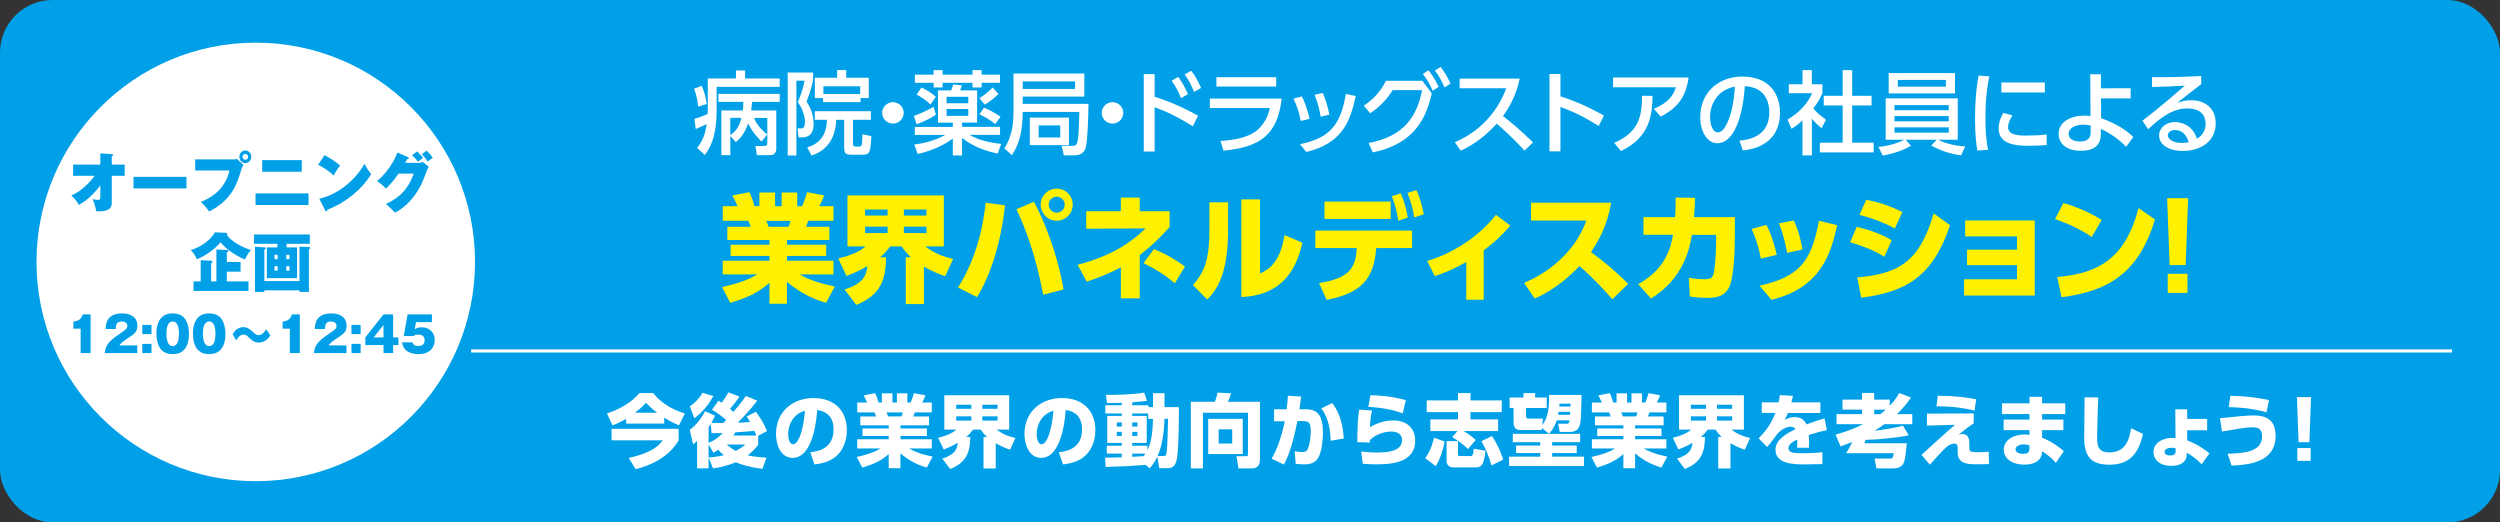
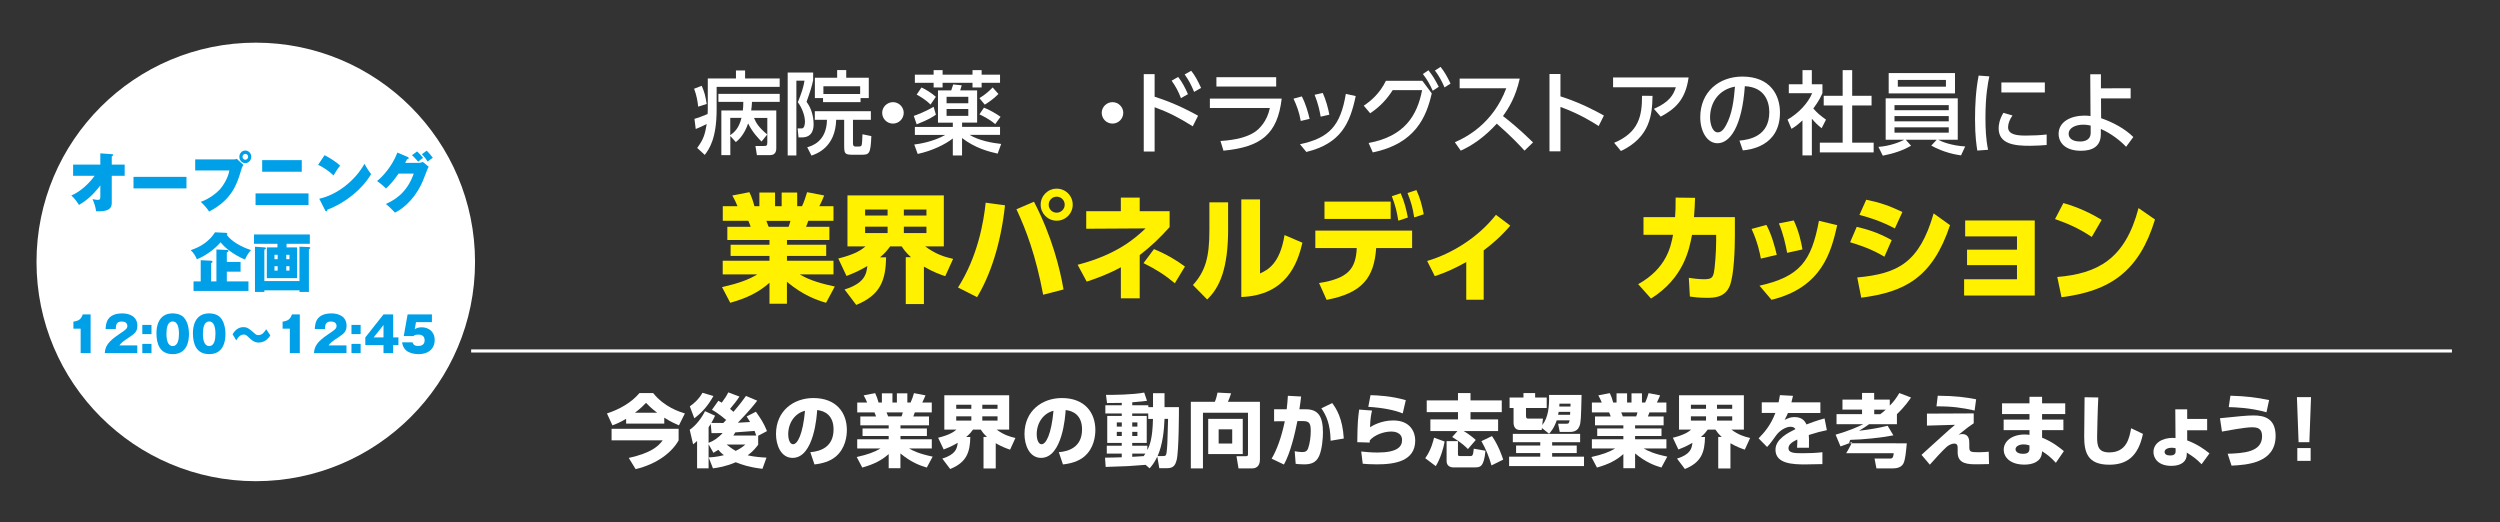
<svg xmlns="http://www.w3.org/2000/svg" id="_レイヤー_2" data-name="レイヤー 2" viewBox="0 0 780 163">
  <rect x="0" y="0" width="780" height="163" fill="#333333" stroke="none" />
  <defs>
    <style>
      .cls-1 {
        fill: #fff;
      }

      .cls-2 {
        fill: none;
        stroke: #fff;
        stroke-miterlimit: 10;
        stroke-width: .97px;
      }

      .cls-3 {
        fill: #00a0e9;
      }

      .cls-4 {
        fill: #fff100;
      }
    </style>
  </defs>
  <g id="_文字" data-name="文字">
-     <rect class="cls-3" width="780" height="163" rx="16.42" ry="16.42" />
    <line class="cls-2" x1="147" y1="109.5" x2="765" y2="109.5" />
    <g>
      <path class="cls-1" d="M148.21,81.72c0,37.78-30.63,68.41-68.41,68.41S11.39,119.5,11.39,81.72,42.02,13.31,79.8,13.31s68.41,30.63,68.41,68.41Z" />
      <g>
        <path class="cls-3" d="M22.81,54.86v-3.5h8.49v-3.52l3.57.26c.25.02.42.02.42.24,0,.2-.19.34-.42.48v2.54h4.03v3.5h-4.03v8.28c0,1.22-.1,3-4.88,2.78-.15-1.24-.61-2.66-1.12-3.8.89.22,1.56.24,1.61.24.82,0,.82-.34.82-1.18v-3.32c-2.56,3.4-4.92,5.06-6.65,6.08-.13-.22-1.23-1.96-2.39-2.96,2.83-1.14,5.66-3.88,7.26-6.12h-6.71Z" />
        <path class="cls-3" d="M58.18,55.18v3.6h-16.53v-3.6h16.53Z" />
        <path class="cls-3" d="M72.93,49.74c.51,0,.72-.08.95-.18l2.07,1.9c-.4.58-.55,1.1-.8,1.9-1.23,4.12-2.83,8.98-9.9,12.64-.65-1-1.56-2.04-2.6-3.02,2.81-.98,5.19-3.02,6.02-3.96.93-1.04,2.53-3.54,2.89-5.84h-10.66v-3.44h12.03ZM76.54,50.9c-1.03,0-1.86-.88-1.86-1.98s.84-1.96,1.86-1.96,1.86.88,1.86,1.96-.84,1.98-1.86,1.98ZM76.54,48.02c-.48,0-.87.4-.87.9s.4.92.87.92.87-.4.87-.92-.38-.9-.87-.9Z" />
        <path class="cls-3" d="M96.26,60.34v3.62h-16.53v-3.62h16.53ZM94.15,49.96v3.62h-12.35v-3.62h12.35Z" />
        <path class="cls-3" d="M101.28,48.42c1.71.9,3.69,2.14,4.84,3.26-.87,1.04-1.69,2.4-2.05,3.06-1.39-1.34-3.12-2.5-4.81-3.32l2.01-3ZM99.6,62c5.62-1.2,11.32-5.78,14.1-10.88.99,1.72,1.44,2.4,2.09,3.2-2.74,4.62-7.83,8.9-13.66,11.1-.02.22-.06.52-.34.52-.19,0-.27-.16-.34-.32l-1.84-3.62Z" />
        <path class="cls-3" d="M130.67,50.82c.09,0,.53,0,1.27-.3l1.82,1.52c-.29.44-.36.6-1.67,4-1.92,4.94-5.64,8.78-8.85,10.3-.51-.6-2.36-2.36-2.85-2.7,2.22-1.04,6.46-3.06,8.7-9.48h-4.73c-1.6,2.32-2.7,3.5-3.93,4.66-.66-.7-1.92-1.76-2.79-2.34,1.42-1.08,4.67-4.42,6.35-8.88l3.19,1.36c.27.12.34.22.34.38,0,.28-.34.34-.53.36-.3.58-.42.8-.59,1.12h4.27ZM130.14,47.24c.49.46,1.41,1.4,1.86,2.02-.38.26-1.18.84-1.54,1.2-.21-.24-.93-1.16-1.92-2.04l1.6-1.18ZM133.14,47c.7.7,1.42,1.56,1.9,2.24-.46.28-1.16.82-1.63,1.16-.15-.24-.85-1.4-1.79-2.28l1.52-1.12Z" />
        <path class="cls-3" d="M70.46,72.64c.4.02.47.22.47.32,0,.16-.04.22-.17.34,1.41,1.88,4.12,3.6,7.54,4.72-1.1,1.22-1.67,2.52-1.86,2.94-1.96-.72-3.99-2.12-4.29-2.34-1.63-1.12-2.41-1.96-3.34-3.02-1.63,1.96-4.5,4.14-7.39,5.3-.34-.92-1.01-2.04-1.92-2.84,1.29-.48,2.83-1.04,4.45-2.24,1.29-.98,2.34-2.04,3.13-3.34l3.38.16ZM77.52,87.8v2.98h-17.14v-2.98h2.24v-6.62l3.25.16c.19,0,.42.08.42.32,0,.3-.28.38-.42.42v5.72h1.65v-9.96l3.42.16c.21,0,.36.16.36.28,0,.24-.25.36-.53.46v2.98h4.29v3.04h-4.29v3.04h6.74Z" />
        <path class="cls-3" d="M89.4,77.18h3.27v9.6h-9.42v-9.6h3.31v-1.12h-7.31v-2.9h17.42v2.9h-7.26v1.12ZM93.43,87.7v-10.74l2.91.12c.32.02.46.08.46.26,0,.2-.19.32-.42.46v13.28h-2.94v-.5h-10.96v.5h-2.93v-14.1l2.93.2c.25.02.48.04.48.3,0,.16-.08.22-.48.42v9.8h10.96ZM86.63,80.86v-1.36h-.99v1.36h.99ZM85.64,83.06v1.36h.99v-1.36h-.99ZM90.31,80.86v-1.36h-.99v1.36h.99ZM89.32,83.06v1.36h.99v-1.36h-.99Z" />
        <path class="cls-3" d="M25.16,110.16v-7.62h-2.26v-2.19c1.69-.25,2.4-.75,2.91-2.25h2.46v12.06h-3.1Z" />
        <path class="cls-3" d="M42.83,110.16h-10.14c.15-2.1.98-3.54,4.37-5.82,2.16-1.46,2.67-1.8,2.67-2.64,0-1.15-1.06-1.39-1.76-1.39-1.72,0-1.8,1.16-1.86,2.33h-3.16c.07-1.7.36-4.86,5.23-4.86,2.22,0,4.68.95,4.68,3.87,0,1.79-.9,2.5-2.43,3.5-2.28,1.48-2.64,1.9-3.19,2.62h5.59v2.4Z" />
        <path class="cls-3" d="M47.26,101.37v2.87h-2.86v-2.87h2.86ZM47.26,107.29v2.87h-2.86v-2.87h2.86Z" />
        <path class="cls-3" d="M57.34,99.03c1.58,1.67,1.62,4.56,1.62,5.22,0,2.21-.6,6.24-5.07,6.24-3.97,0-5.08-3.09-5.08-6.55,0-1.95.53-6.17,5.08-6.17.58,0,2.34.09,3.45,1.26ZM53.89,100.3c-1.62,0-1.96,2.04-1.96,3.83s.35,3.84,1.96,3.84,1.95-2.08,1.95-3.84-.36-3.83-1.95-3.83Z" />
        <path class="cls-3" d="M68.72,99.03c1.58,1.67,1.62,4.56,1.62,5.22,0,2.21-.6,6.24-5.07,6.24-3.97,0-5.08-3.09-5.08-6.55,0-1.95.53-6.17,5.08-6.17.58,0,2.34.09,3.45,1.26ZM65.27,100.3c-1.62,0-1.96,2.04-1.96,3.83s.35,3.84,1.96,3.84,1.95-2.08,1.95-3.84-.36-3.83-1.95-3.83Z" />
        <path class="cls-3" d="M84.35,104.64c-.29.43-.54.81-1.04,1.25-.73.64-1.65.99-2.62.99-.4,0-1.44,0-2.85-1.39-.9-.87-1.14-1.11-1.84-1.11-1.22,0-1.98,1.28-2.29,1.82l-1.14-1.92c.42-.67,1.38-2.22,3.4-2.22,1.02,0,1.69.38,3.07,1.63.68.61.95.87,1.56.87,1.31,0,2.02-1.16,2.44-1.85l1.31,1.94Z" />
        <path class="cls-3" d="M90.43,110.16v-7.62h-2.26v-2.19c1.69-.25,2.4-.75,2.91-2.25h2.46v12.06h-3.1Z" />
        <path class="cls-3" d="M108.1,110.16h-10.14c.15-2.1.98-3.54,4.37-5.82,2.16-1.46,2.67-1.8,2.67-2.64,0-1.15-1.06-1.39-1.76-1.39-1.72,0-1.8,1.16-1.86,2.33h-3.16c.07-1.7.36-4.86,5.23-4.86,2.22,0,4.68.95,4.68,3.87,0,1.79-.9,2.5-2.43,3.5-2.28,1.48-2.64,1.9-3.19,2.62h5.59v2.4Z" />
        <path class="cls-3" d="M112.52,101.37v2.87h-2.86v-2.87h2.86ZM112.52,107.29v2.87h-2.86v-2.87h2.86Z" />
        <path class="cls-3" d="M119.65,98.1h3.01v7.17h1.65v2.4h-1.65v2.49h-3.01v-2.49h-5.67v-2.4l5.67-7.17ZM119.65,105.27v-3.87l-3.07,3.87h3.07Z" />
        <path class="cls-3" d="M134.75,100.5h-4.96l-.39,2.25c.26-.19.84-.64,2.15-.64,2.1,0,4.08,1.28,4.08,4,0,2.25-1.47,4.38-5.13,4.38-1.36,0-2.82-.38-3.66-1.07-1.14-.93-1.31-2.1-1.38-2.62h3.25c.29,1.05,1.1,1.14,1.77,1.14s2.01-.18,2.01-1.77c0-1.77-1.59-1.77-1.95-1.77-1.02,0-1.25.2-1.53.45h-3.04l1.2-6.75h7.59v2.4Z" />
      </g>
    </g>
    <g>
      <path class="cls-1" d="M218.94,26.78c.82,1.87,1.16,3.17,1.55,5.65l-2.66.85c-.14-1.5-.48-3.53-1.27-5.6l2.37-.9ZM217.52,46.16c2.03-2.77,2.43-4.24,2.97-7.46-1.41.68-2.18,1.07-3.42,1.55l-.4-3.17c.93-.25,1.75-.51,4.1-1.5.03-.34.06-.88.06-1.38v-9.72h8.79v-2.49h2.85v2.49h10.79v2.63h-19.67v7.01c0,9.16-2.32,12.35-3.7,14.21l-2.37-2.18ZM231.77,34.46c.11-.93.14-1.58.14-2.68h-7.77v-2.49h19.13v2.49h-8.65c-.06.9-.08,1.72-.25,2.68h7.83v11.76c0,.48,0,2.18-1.92,2.18h-4.13l-.45-2.85h2.4c1.05,0,1.3-.06,1.3-1.07v-7.69h-4.15c.59,1.41,1.27,2.8,4.13,5.17l-1.78,2.2c-.82-.82-2.83-2.83-4.18-5.65-1.3,3.76-3.14,5.26-3.84,5.82l-1.72-1.89v5.96h-2.8v-13.93h6.73ZM227.84,36.78v5.4c1.19-.88,2.68-2.01,3.5-5.4h-3.5Z" />
      <path class="cls-1" d="M245.76,22.62h7.94v2.4c-.4,1.87-.82,3.31-2.06,6.75,1.47,1.95,2.2,4.49,2.2,6.95,0,.9,0,4.15-3.65,4.15h-1.05l-.28-2.8h1.3c.82,0,.99-1.41.99-2.12,0-1.89-.99-4.46-2.23-6.05,1.13-2.8,1.75-4.58,2.09-6.73h-2.54v23.34h-2.71v-25.91ZM271.73,37.37h-5.6v7.38c0,.37.06.96.73.96h1.24c.54,0,.71-.28.76-.54.11-.37.2-2.29.23-3.28l2.77.57c-.25,5.62-.62,5.82-3.17,5.82h-2.57c-2.66,0-2.74-.37-2.74-3.19v-7.71h-2.49c-.25,8.59-6.08,10.6-7.71,11.16l-1.33-2.6c1.21-.34,6.08-1.64,6.16-8.56h-3.79v-2.68h17.49v2.68ZM256.78,30.59h-2.54v-6.33h6.95v-2.4h2.83v2.4h7.04v6.33h-2.57v1.27h-11.7v-1.27ZM268.37,29.32v-2.4h-11.47v2.4h11.47Z" />
      <path class="cls-1" d="M281.96,35.2c0,1.81-1.47,3.36-3.36,3.36s-3.36-1.53-3.36-3.36,1.55-3.33,3.36-3.33,3.36,1.5,3.36,3.33Z" />
      <path class="cls-1" d="M291.99,35.79c-.76.54-2.2,1.53-5.99,3l-.9-2.63c.73-.25,3.5-1.24,6.19-2.85l.71,2.49ZM297.28,43.2c-2.4,1.87-6.39,3.84-10.96,4.83l-1.07-2.94c1.36-.17,5.79-.79,9.69-3h-9.5v-2.49h11.84v-1.33h-4.63v-10.06h4.13c.08-.28.54-1.58.62-1.87l2.66.28c-.14.56-.2.71-.48,1.58h5.28v10.06h-4.69v1.33h11.84v2.49h-9.5c2.94,1.78,6.98,2.52,9.86,2.83l-1.1,3.02c-2.68-.59-7.06-1.72-11.11-4.86v5.43h-2.88v-5.31ZM291.29,21.89h2.8v1.41h9.33v-1.41h2.85v1.41h5.74v2.54h-5.74v1.44h-2.85v-1.44h-9.33v1.44h-2.8v-1.44h-5.85v-2.54h5.85v-1.41ZM287.5,27.29c1.38.62,3.17,1.75,4.49,2.91l-1.67,2.43c-1.41-1.5-3.7-2.8-4.32-3.11l1.5-2.23ZM295.33,30.2v2.01h6.78v-2.01h-6.78ZM295.33,34.01v2.15h6.78v-2.15h-6.78ZM311.52,29.32c-1.44,1.5-3.42,2.83-4.27,3.33l-1.67-2.03c1.78-1.05,3.22-2.37,4.13-3.33l1.81,2.04ZM307,33.59c1.64.62,3.9,1.92,5.17,2.85l-1.67,2.29c-1.86-1.64-4.15-2.68-4.92-3.05l1.41-2.09Z" />
-       <path class="cls-1" d="M319.1,34.92c-.11,5.29-.68,9.38-3.39,13.51l-2.35-2.12c2.74-4.38,2.85-8.42,2.85-12.12v-11.25h22.1v7.21h-19.22v2.26h20.52c-.06,4.21-.28,11.53-.85,13.54-.17.65-.71,2.51-3.5,2.51h-3.36l-.65-2.94h3.28c.68,0,1.47,0,1.72-1.72.31-2.15.34-2.83.51-8.87h-17.66ZM319.1,25.39v2.35h16.31v-2.35h-16.31ZM333.51,36.7v8.59h-12.21v-8.59h12.21ZM324.07,39.13v3.76h6.73v-3.76h-6.73Z" />
      <path class="cls-1" d="M350.46,35.2c0,1.81-1.47,3.36-3.36,3.36s-3.36-1.53-3.36-3.36,1.55-3.33,3.36-3.33,3.36,1.5,3.36,3.33Z" />
      <path class="cls-1" d="M372.14,39.41c-4.58-2.85-7.46-4.32-11.9-5.96v13.82h-3.39v-24.13h3.39v7.04c6.61,2.09,11.7,4.89,13.56,5.93l-1.67,3.31ZM367.59,24.01c1.3,1.67,2.15,3.33,3.05,5.37l-2.18,1.24c-.85-2.2-1.58-3.53-2.91-5.45l2.03-1.16ZM371.66,22.09c1.19,1.5,1.98,2.97,3.08,5.34l-2.18,1.24c-.99-2.37-1.53-3.39-2.94-5.45l2.03-1.13Z" />
      <path class="cls-1" d="M399.89,30.76c-1.3,11.11-6.44,15.12-18.17,16.25l-.93-3.02c4.92-.31,8.28-1.27,10.48-2.66,1.55-.96,4.07-3.42,4.92-7.63h-18.71v-2.94h22.41ZM398.17,24.09v2.91h-18.65v-2.91h18.65Z" />
      <path class="cls-1" d="M405.83,37.74c-.45-2.71-1.3-4.92-2.26-6.95l2.6-.71c1.27,2.46,1.98,5.12,2.43,7.01l-2.77.65ZM405.6,45c9.16-1.95,12.63-5.76,14.3-15.71l3.08.68c-1.78,8.53-4.63,14.81-15.4,17.44l-1.98-2.4ZM412.05,36.41c-.25-1.5-.73-3.98-1.89-6.84l2.54-.57c.96,2.09,1.72,4.89,2.06,6.78l-2.71.62Z" />
      <path class="cls-1" d="M427.02,44.61c11.16-2.06,15.15-8.53,16.67-16.48h-9.18c-1.75,2.74-3.84,5.09-7.01,7.21l-2.01-2.37c2.06-1.36,4.95-3.7,6.92-7.77h11.36l2.94,3.93c-1.67,7.35-5.14,15.71-18.4,18.42l-1.3-2.94ZM445.67,21.94c1.38,1.7,2.06,2.88,3.22,5.14l-1.87,1.24c-.99-2.2-1.72-3.42-3.08-5.23l1.72-1.16ZM449.46,20.87c1.36,1.75,1.98,2.91,3.11,5.2l-1.87,1.21c-.99-2.2-1.55-3.31-3-5.28l1.75-1.13Z" />
      <path class="cls-1" d="M474.16,24.54c-1.3,5.77-3.39,9.1-5.23,11.67,1.58,1.21,5.17,4.07,9.38,8.22l-2.66,2.57c-1.33-1.44-3.76-4.13-8.65-8.42-3.87,4.24-7.8,6.9-11.25,8.42l-1.84-2.63c3.36-1.44,11.87-5.68,16.05-16.84h-14.55v-3h18.74Z" />
      <path class="cls-1" d="M498.78,39.32c-1.86-1.19-5.88-3.76-11.92-5.96v13.85h-3.42v-24.13h3.42v6.98c6.3,2.01,11.13,4.63,13.56,5.99l-1.64,3.28Z" />
      <path class="cls-1" d="M526.84,24.18c-.96,7.04-4.3,9.86-8.7,12.21l-2.12-2.43c4.89-2.12,6.13-4.46,6.84-6.73h-19.58v-3.05h23.57ZM503.61,44.55c7.74-3.22,8.73-8.48,8.7-14.67l3.28.03c-.11,5.65-.62,12.83-9.86,17.21l-2.12-2.57Z" />
      <path class="cls-1" d="M542.72,43.87c3-.28,9.3-1.3,9.3-8.87,0-3.14-1.3-7.8-7.63-8.11-.88,12.58-4.63,17.8-8.54,17.8-3.28,0-5.37-3.76-5.37-8.11,0-7.94,5.88-12.69,13.14-12.69,8.79,0,11.73,5.88,11.73,11.19,0,10.68-9.58,11.64-11.59,11.84l-1.05-3.05ZM533.54,36.67c0,1.64.59,4.63,2.43,4.63,1.07,0,1.87-.96,2.54-2.2,1.92-3.5,2.46-7.83,2.8-12.07-5.09.93-7.77,4.97-7.77,9.64Z" />
      <path class="cls-1" d="M565.28,48.48h-2.91v-10.91c-1.7,1.58-2.54,2.09-3.42,2.63l-1.24-2.88c3.62-2.12,6.39-5.17,7.69-8.25h-7.29v-2.77h4.27v-4.41h2.91v4.41h3.31v2.77c-.48,1.07-1.13,2.49-2.85,4.78,1.44,1.64,2.12,2.12,3.96,3.48l-1.36,2.68c-1.33-1.07-2.09-1.84-3.05-2.97v11.44ZM574.91,21.89h2.97v8h6.05v3.02h-6.05v11.61h6.7v3.02h-16.79v-3.02h7.12v-11.61h-5.91v-3.02h5.91v-8Z" />
      <path class="cls-1" d="M611.85,48.48c-1.64-.23-5.31-.85-9.3-3.05l1.72-1.84h-9.69l1.67,1.87c-2.57,1.5-5.37,2.43-8.82,3.11l-1.36-2.74c3.73-.28,6.7-1.53,8.08-2.23h-5.82v-12.91h22.49v12.91h-6.13c1.16.62,4.27,1.87,8.45,2.09l-1.3,2.8ZM609.96,22.79v6.36h-20.69v-6.36h20.69ZM591.08,32.8v1.58h16.93v-1.58h-16.93ZM591.08,36.22v1.64h16.93v-1.64h-16.93ZM591.08,39.72v1.67h16.93v-1.67h-16.93ZM592.12,24.94v2.09h15.01v-2.09h-15.01Z" />
      <path class="cls-1" d="M620.67,23.84c-.42,2.03-1.21,5.85-1.21,12.89,0,3.36.14,6.73.82,10l-3.36.25c-.25-1.67-.71-4.44-.71-9.75,0-4.58.25-9.16,1.13-13.65l3.33.25ZM627.9,36.02c-.85,1.19-1.38,2.54-1.38,3.65,0,2.37,2.8,2.63,5.51,2.63,2.2,0,4.58-.11,6.53-.34v3.28c-1.53.11-3.22.25-5.23.25-4.63,0-9.75-.45-9.75-5.45,0-.96.17-2.63,1.47-4.83l2.85.82ZM637.99,25.73v3.11h-13.56v-3.11h13.56Z" />
      <path class="cls-1" d="M655.54,36.87c3.67,1.27,7.46,3.28,10.06,5.88l-2.26,3.05c-1.7-1.84-4.72-4.21-7.88-5.57v1.61c0,4.01-2.85,5.2-6.19,5.2-5.06,0-6.98-2.66-6.98-5.29,0-3.76,3.79-5.68,8.08-5.68.82,0,1.27.06,1.87.14l-.08-13.03h3.33v4.38l9.27-.03v3.17h-9.24l.03,6.16ZM652.29,39.18c-.57-.11-1.24-.28-2.35-.28-2.12,0-4.52.85-4.52,2.88,0,1.21.99,2.37,3.59,2.37,1.33,0,3.28-.42,3.28-2.71v-2.26Z" />
-       <path class="cls-1" d="M686.77,26.27c-2.26,1.67-4.95,3.84-7.4,5.76,1.1-.34,2.54-.76,4.27-.76,3.96,0,7.66,2.18,7.66,7.26,0,5.54-4.63,8.56-10.23,8.56-4.86,0-7.43-2.2-7.43-4.83,0-2.4,2.18-4.18,5-4.18,2.2,0,5.59,1.19,6.78,5.2,2.09-1.16,2.74-3.08,2.74-4.66,0-2.06-1.04-4.78-5.71-4.78s-8.28,2.8-12.21,6.47l-1.81-2.66c.82-.59,5.96-4.52,13.25-10.96-3.36.25-5.54.34-10.26.45v-3.08c6.53.06,9.24-.06,15.35-.34v2.54ZM678.55,40.57c-1.5,0-2.18.93-2.18,1.58,0,1.22,1.47,2.46,4.47,2.46.68,0,1.47-.14,2.01-.23-.59-2.12-1.89-3.81-4.29-3.81Z" />
      <path class="cls-4" d="M257.72,94.47c-3.12-.92-7.2-2.39-12.2-6.54v6.83h-5.44v-6.54c-3.31,2.94-6.83,4.7-12.24,6.25l-2.57-4.89c5.18-1.18,8.19-2.28,11.02-3.97h-10.8v-4.26h14.59v-1.51h-12.13v-3.49h12.13v-1.47h-13.15v-4.12h7.28c-.07-.26-.51-1.47-.73-1.87h-7.97v-4.56h4.59c-.44-1.1-.99-2.28-1.62-3.34l5.33-1.03c.73,1.54,1.07,2.54,1.58,4.37h1.54v-4.26h4.89v4.26h2.06v-4.26h4.85v4.26h1.51c.62-1.32,1.21-3.09,1.58-4.37l5.33,1.03c-.4.99-.92,2.21-1.51,3.34h4.41v4.56h-7.86c-.22.59-.48,1.4-.7,1.87h7.28v4.12h-13.23v1.47h12.24v3.49h-12.24v1.51h14.51v4.26h-10.54c1.91,1.1,4.48,2.42,10.95,3.78l-2.72,5.07ZM246.03,70.77c.29-.7.4-1.14.59-1.87h-7.53c.11.29.7,1.8.73,1.87h6.21Z" />
      <path class="cls-4" d="M263.48,90.32c6.21-1.95,6.83-4.67,7.13-7.31-2.9,1.69-4.89,2.46-6.5,3.09l-2.57-5.44c5.66-1.4,7.5-2.94,8.49-3.78h-5.62v-15.91h30.06v15.91h-5.81c3.27,2.42,5.95,3.27,8.71,3.89l-2.46,5.4c-1.43-.48-3.6-1.21-6.65-2.98v11.68h-5.66v-14.62h1.62c-1.58-1.43-2.31-2.5-2.9-3.38h-3.6c-.77,1.07-1.51,2.02-3.16,3.42h1.91c-.15,7.13-1.73,11.76-9.33,14.84l-3.64-4.81ZM269.91,65.37v1.87h7.02v-1.87h-7.02ZM269.91,70.73v1.98h7.02v-1.98h-7.02ZM282,65.37v1.87h7.05v-1.87h-7.05ZM282,70.73v1.98h7.05v-1.98h-7.05Z" />
      <path class="cls-4" d="M313.56,64.05c-1.32,12.31-4.7,22.01-8.71,28.66l-5.95-3.01c6.17-9.7,8.01-20.47,8.63-26.46l6.03.81ZM325.47,91.97c-2.28-12.16-5.33-20.28-8.34-26.68l5.47-2.35c5.62,10.8,8.12,20.94,9.22,27.37l-6.36,1.65ZM334.69,63.86c0,2.76-2.24,5-5,5s-5-2.24-5-5,2.24-5,5-5,5,2.2,5,5ZM327.19,63.86c0,1.4,1.1,2.5,2.5,2.5,1.32,0,2.5-1.07,2.5-2.5s-1.18-2.5-2.5-2.5c-1.4,0-2.5,1.14-2.5,2.5Z" />
      <path class="cls-4" d="M349.71,61.66h5.88v4.23h9.33v4.96c-3.38,3.71-5.66,5.88-9.33,8.74v13.49h-5.88v-9.7c-4.23,2.31-7.9,3.56-10.66,4.48l-2.83-5.25c12.38-3.2,18.11-8.42,21.2-11.35l-18.52.11v-5.47h10.8v-4.23ZM366.54,88.37c-3.09-2.57-5.7-4.26-9.77-6.28l3.27-4.37c3.93,1.62,7.16,3.56,9.66,5.44l-3.16,5.22Z" />
      <path class="cls-4" d="M383.18,71.36c0,12.42-2.61,18.3-6.54,22.08l-4.45-4.52c3.93-4.3,5.14-8.78,5.14-17.05v-8.75h5.84v8.23ZM393.14,85.32c2.35-1.1,6.17-2.94,7.64-11.98l5.58,2.39c-1.54,6.5-5,16.39-19.07,16.94v-30.46h5.84v23.11Z" />
      <path class="cls-4" d="M411.55,88.3c9.19-1.43,11.46-4.52,11.76-10.91h-12.93v-5.44h30.2v5.44h-11.21c-.66,9.26-4.3,14.04-15.47,16.17l-2.35-5.25ZM433.89,62.91v5.4h-20.65v-5.4h20.65ZM437.01,60.3c1.18,2.68,1.69,4.78,2.24,7.57l-2.98.99c-.48-3.05-.96-4.85-2.02-7.64l2.76-.92ZM441.93,59.31c1.1,2.39,1.65,4.41,2.28,7.53l-2.98.99c-.48-3.09-.96-4.78-2.09-7.61l2.79-.92Z" />
      <path class="cls-4" d="M462.91,93.51h-5.44v-11.76c-3.16,1.8-6.43,3.31-9.81,4.41l-2.39-4.74c7.9-2.32,16.06-7.5,21.46-14.4l4.48,3.38c-3.09,3.6-5.88,5.88-8.3,7.72v15.4Z" />
-       <path class="cls-4" d="M502.7,63.27c-1.4,7.64-4.15,12.24-6.32,15.36,4.78,3.6,7.38,5.73,11.61,9.92l-4.92,4.81c-2.06-2.28-5.47-6.17-10.29-10.36-2.31,2.43-7.2,7.24-13.96,10.14l-3.31-4.89c4.81-2.02,9.04-4.85,12.64-8.6,3.38-3.53,5.33-6.94,6.8-10.84h-17.27v-5.55h25.02Z" />
      <path class="cls-4" d="M511.11,88.66c8.93-4.96,10.21-11.87,10.88-15.4h-9.22v-5.51h9.85c.15-1.87.18-3.01.18-6.1l6.06.07c-.07,2.39-.15,3.53-.33,6.03h12.75v5.88c0,4-.26,12.2-1.58,15.51-1.51,3.78-5.11,3.78-7.17,3.78-2.61,0-4.34-.26-5.29-.4l-.33-5.84c1.18.18,2.94.44,4.78.44,2.28,0,2.68-.51,3.05-2.09.29-1.4.7-6.32.7-9.81v-1.95h-7.53c-.84,4.45-2.54,13.45-12.79,19.88l-4-4.48Z" />
      <path class="cls-4" d="M549.39,80.69c-.29-1.65-1.03-5.22-2.9-9.26l4.63-1.25c1.69,3.16,2.61,6.76,3.23,9.33l-4.96,1.18ZM548.95,89.14c12.57-2.83,16.2-7.57,18.56-20.25l5.7,1.36c-1.87,8.19-4.63,19.4-20.5,23.29l-3.75-4.41ZM557.59,78.89c-.55-2.9-1.18-5.8-2.57-9.19l4.63-.92c1.51,3.12,2.35,6.76,2.72,9.04l-4.78,1.07Z" />
      <path class="cls-4" d="M587.93,80.1c-4.26-2.61-8.63-3.89-10.69-4.52l2.06-4.81c3.01.74,6.47,1.65,10.91,4.15l-2.28,5.18ZM579.45,86.57c12.57-1.18,19.36-4.45,23.85-19.99l5.11,3.67c-5.44,16.35-14.07,20.87-27.7,22.63l-1.25-6.32ZM591.2,71.28c-4.63-2.5-9.08-3.71-11.06-4.23l2.13-4.74c4.3.88,7.05,1.84,11.28,3.82l-2.35,5.14Z" />
      <path class="cls-4" d="M613.72,82.71v-4.81h15.58v-4.15h-16.17v-4.96h21.71v23.41h-22.04v-5.07h16.5v-4.41h-15.58Z" />
      <path class="cls-4" d="M652.63,73.93c-3.71-2.46-6.91-4-11.46-5.58l2.61-5c2.02.59,6.58,1.95,11.94,5.25l-3.09,5.33ZM641.87,86.42c12.35-1.07,21.13-5.33,25.35-21.5l5.14,3.56c-4.92,16.13-13.93,22.34-29.17,24.25l-1.32-6.32Z" />
-       <path class="cls-4" d="M682.69,61.84l-.77,20.87h-5l-.77-20.87h6.54ZM676.33,85.43h6.17v5.95h-6.17v-5.95Z" />
    </g>
    <g>
      <path class="cls-1" d="M195.36,130.66c-1.93,1.16-3.22,1.66-4.28,2.05l-1.71-3.71c3.91-1.29,7.62-3.36,10.14-6.36h4.28c3.49,4.38,8.24,5.84,9.89,6.36l-1.85,3.71c-1.01-.45-2.6-1.11-4.58-2.4v1.86h-11.9v-1.51ZM211.73,133.78v3.61c-2.08,3.74-6.7,7.37-13.41,8.98l-2.15-3.49c6.98-1.56,9.18-3.59,10.59-5.49h-15.95v-3.61h20.93ZM205.05,128.78c-1.81-1.34-2.92-2.5-3.49-3.09-.64.67-1.58,1.66-3.46,3.09h6.95Z" />
      <path class="cls-1" d="M221.08,138.53v7.59h-3.59v-8.53c-.15.15-.3.3-1.24,1.04l-1.06-4.55c2.08-1.38,3.93-4.03,4.77-5.79l3.14,1.41c-.32.69-.62,1.31-1.16,2.25,1.19.02,3.17.02,3.73.02.52-.52.67-.69.89-.94-.2-.17-2.23-1.98-4.43-3.17l2-2.82c.47.25.62.32,1.06.59,1.16-1.63,1.46-2.05,2.03-3.21l3.49,1.31c-.87,1.34-1.88,2.6-2.94,3.83.54.45.79.69,1.06.94,2.45-2.87,3.24-4.03,3.91-4.97l3.51,1.48c-1.14,1.51-2.23,2.87-6.04,6.88,1.31-.07,2.87-.15,3.83-.22-.3-.52-.42-.72-1.09-1.73l2.89-1.48c1.53,2.2,2.38,3.39,3.46,6.04l-2.75,1.46v2.79c-.79,1.04-1.56,2.03-3.27,3.31,2.03.47,4.06.62,5.86.72l-1.26,3.49c-4.38-.54-6.23-1.26-8.34-2.05-3.04,1.33-5.71,1.73-7.1,1.9l-1.34-3.41c.94-.05,2.33-.1,4.75-.69-1.04-.82-1.51-1.41-1.73-1.68-.52.35-.96.59-1.53.94l-1.56-2.75ZM215.22,126.78c.69-.49,2.6-1.83,3.96-4.23l3.41,1.01c-1.76,3.09-3.44,5.02-5.96,6.95l-1.41-3.74ZM221.08,138.16c1.39-.47,3.14-1.63,4.38-3.07-1.24.05-2.35.05-3.46.05l-.25-2.87c-.17.27-.32.52-.67,1.04v4.85ZM226.72,138.7c1.51,1.24,2.37,1.73,2.82,1.98,1.61-.79,2.33-1.41,3.02-1.98h-5.84ZM235.95,135.88c-.32-.92-.42-1.16-.52-1.43-.77.05-5.61.42-6.01.45-.12.22-.25.45-.62.99h7.15Z" />
      <path class="cls-1" d="M252.82,141.08c3.27-.25,7.25-1.68,7.25-7.1,0-4.3-2.62-5.79-5.12-6.04-.07,1.53-.94,14.92-7.67,14.92-3.66,0-5.17-4.06-5.17-7.42,0-7.3,5.54-11.25,11.65-11.25,7.2,0,10.46,4.6,10.46,9.97,0,1.86-.4,5.69-3.46,8.29-1.76,1.48-4.23,2.2-6.65,2.45l-1.29-3.81ZM245.92,135.53c0,.84.25,3.07,1.53,3.07,1.38,0,3.04-3.09,3.71-10.44-3.12.77-5.24,3.71-5.24,7.37Z" />
      <path class="cls-1" d="M289.14,145.87c-2.1-.62-4.85-1.61-8.21-4.4v4.6h-3.66v-4.4c-2.23,1.98-4.6,3.17-8.24,4.21l-1.73-3.29c3.49-.79,5.52-1.53,7.42-2.67h-7.27v-2.87h9.82v-1.01h-8.16v-2.35h8.16v-.99h-8.85v-2.77h4.9c-.05-.17-.35-.99-.49-1.26h-5.37v-3.07h3.09c-.3-.74-.67-1.53-1.09-2.25l3.59-.69c.49,1.04.72,1.71,1.06,2.94h1.04v-2.87h3.29v2.87h1.39v-2.87h3.26v2.87h1.01c.42-.89.82-2.08,1.06-2.94l3.59.69c-.27.67-.62,1.48-1.01,2.25h2.97v3.07h-5.29c-.15.4-.32.94-.47,1.26h4.9v2.77h-8.9v.99h8.24v2.35h-8.24v1.01h9.77v2.87h-7.1c1.29.74,3.02,1.63,7.37,2.55l-1.83,3.41ZM281.27,129.92c.2-.47.27-.77.4-1.26h-5.07c.07.2.47,1.21.5,1.26h4.18Z" />
      <path class="cls-1" d="M294.01,143.08c4.18-1.31,4.6-3.14,4.8-4.92-1.95,1.14-3.29,1.66-4.38,2.08l-1.73-3.66c3.81-.94,5.05-1.98,5.71-2.55h-3.78v-10.71h20.23v10.71h-3.91c2.2,1.63,4.01,2.2,5.86,2.62l-1.66,3.64c-.96-.32-2.42-.82-4.48-2v7.87h-3.81v-9.84h1.09c-1.06-.96-1.56-1.68-1.95-2.28h-2.42c-.52.72-1.01,1.36-2.13,2.3h1.29c-.1,4.8-1.16,7.92-6.28,9.99l-2.45-3.24ZM298.34,126.28v1.26h4.72v-1.26h-4.72ZM298.34,129.9v1.33h4.72v-1.33h-4.72ZM306.48,126.28v1.26h4.75v-1.26h-4.75ZM306.48,129.9v1.33h4.75v-1.33h-4.75Z" />
      <path class="cls-1" d="M330.35,141.08c3.27-.25,7.25-1.68,7.25-7.1,0-4.3-2.62-5.79-5.12-6.04-.07,1.53-.94,14.92-7.67,14.92-3.66,0-5.17-4.06-5.17-7.42,0-7.3,5.54-11.25,11.65-11.25,7.2,0,10.46,4.6,10.46,9.97,0,1.86-.4,5.69-3.46,8.29-1.76,1.48-4.23,2.2-6.65,2.45l-1.29-3.81ZM323.45,135.53c0,.84.25,3.07,1.53,3.07,1.38,0,3.04-3.09,3.71-10.44-3.12.77-5.24,3.71-5.24,7.37Z" />
      <path class="cls-1" d="M357.44,145.03c-.79.07-4.67.35-5.54.4-.84.02-5.84.2-6.93.25l-.2-2.89c.74.02,4.4-.1,5.22-.12v-1.14h-4.67v-2.47h4.67v-.87h-4.53v-8.41h4.53v-.77h-5.12v-2.57h5.12v-.74c-1.16.02-3.54.07-4.6.05l-.32-2.55c2.23.02,8.41-.03,11.92-.72l.87,2.57c-.89.12-1.53.22-4.6.47v.92h5.02v.59h1.46v-4.35h3.59v4.35h4.5c0,1.04,0,13.73-.72,16.52-.37,1.38-.87,2.52-2.89,2.52h-2.52l-.62-3.61c-.96,2-1.73,2.89-2.4,3.66l-1.24-1.09ZM348.44,131.78v1.31h1.56v-1.31h-1.56ZM348.44,134.74v1.29h1.56v-1.29h-1.56ZM358.25,130.69v-1.68h-5v.77h4.53v8.41h-4.53v.87h4.72v1.34c.79-1.48,1.63-3.71,1.76-9.7h-1.48ZM353.26,131.78v1.31h1.61v-1.31h-1.61ZM353.26,134.74v1.29h1.61v-1.29h-1.61ZM353.26,141.52v1.01c1.46-.1,1.9-.12,3.56-.22.3-.4.4-.57.54-.79h-4.11ZM362.83,142.29c.92,0,1.01-.2,1.16-1.26.17-1.21.3-3.14.45-10.34h-1.11c-.12,3.46-.57,8.01-2.15,11.6h1.66Z" />
      <path class="cls-1" d="M389.37,128.78h-14.05v17.36h-3.78v-20.78h7.49c.4-.92.69-2.1.84-2.87l4.23.22c-.22.72-.59,1.78-.99,2.65h9.99v18.08c0,2.52-1.88,2.7-2.33,2.7h-4.35l-.64-3.81h2.97c.62,0,.62-.27.62-.72v-12.84ZM387.74,130.69v10.98h-10.78v-10.98h10.78ZM380.22,133.95v4.43h4.23v-4.43h-4.23Z" />
      <path class="cls-1" d="M396.75,143.1c1.61-2.7,3.04-6.55,4.11-11.67l-3.34.02v-3.76h3.93c.17-1.66.32-2.94.37-4.2l4.13.22c-.17,1.51-.27,2.25-.54,3.98h1.98c3.96,0,5.37,2.3,5.37,7.25,0,1.93-.3,5.32-1.19,7.32-.96,2.18-2.67,2.62-4.72,2.62-1.29,0-2.25-.12-2.6-.17l-.3-3.93c.67.12,1.58.27,2.33.27,1.09,0,1.58-.4,1.85-1.16.57-1.61.82-3.69.82-5.39,0-2.23-.32-3.12-2.33-3.12h-1.83c-.77,3.88-2.18,9.97-4.21,13.55l-3.83-1.83ZM415.15,137.51c-.07-5.22-1.43-8.04-2.89-10.12l3.39-1.63c1.31,1.76,3.24,4.77,3.61,11.06l-4.11.69Z" />
      <path class="cls-1" d="M428.07,128.09c-.32,1.46-.52,2.4-.62,5.19.79-.47,3.49-2.1,7.25-2.1,5.39,0,6.85,3.71,6.85,6.23,0,6.46-6.26,7.47-12,7.47-2.28,0-3.36-.12-4.38-.2l-.47-3.81c.99.1,2.94.32,5.05.32,6.23,0,7.69-1.83,7.69-3.88,0-2.5-2.62-2.67-3.29-2.67-2.5,0-5.29,1.06-6.78,2.75,0,.4,0,.5-.02.69l-3.88-.12c.07-6.43.25-7.59.59-10.17l4.01.3ZM437.64,128.98c-2.55-1.04-6.13-1.76-10.73-2.05l.69-3.64c2.35.07,6.48.25,11.01,1.56l-.96,4.13Z" />
      <path class="cls-1" d="M450.73,137.76c-.37,2.1-1.31,5.34-2.77,7.67l-3.29-2.47c1.88-2.6,2.55-5.52,2.75-6.41l3.31,1.21ZM454.71,134.5h-8.43v-3.64h8.61v-2.28h-9.75v-3.66h9.75v-2.28h3.91v2.28h9.75v3.66h-9.75v2.28h8.61v3.64h-10.73c.82.49,2.3,1.43,3.76,2.77l-2.45,2.84c-.57-.59-1.73-1.81-4.9-3.76l1.63-1.85ZM451.34,137.64h3.54v3.96c0,.47,0,.69.64.69h3.29c.52,0,.82-.1,1.01-2.3l3.64.64c-.45,5.1-1.73,5.19-3.17,5.19h-7.02c-.37,0-1.93-.22-1.93-1.93v-6.26ZM465.49,136.05c2,2.87,3.14,6.23,3.51,7.35l-3.66,1.81c-.72-2.6-1.76-5.17-3.14-7.57l3.29-1.58Z" />
      <path class="cls-1" d="M493,135.36v2.6h-8.73v1.04h7.67v2.35h-7.67v1.14h9.94v2.92h-23.37v-2.92h9.72v-1.14h-7.54v-2.35h7.54v-1.04h-8.56v-2.6h21ZM481.08,133.53l-.07.64h-6.78c-1.53,0-2-1.16-2-2.35v-4.53h-1.24v-3.26h4.33v-1.39h3.64v1.39h3.61v3.26h-6.46v2.38c0,.94.27.94,1.01.94h4.28l-.22,2.03c1.93-2.42,2.2-5.86,2.13-9.42h10.14c-.17,7.2-.2,8.68-.69,9.79-.25.57-.79,1.76-2.94,1.76h-3.19l-.5-2.57h2.57c.72,0,.84-.12,1.01-1.06h-4.01c-.87,2.55-1.98,3.74-2.4,4.18l-2.23-1.78ZM489.86,129.42c.02-.15.05-.77.05-.92h-3.61c-.03.17-.05.32-.17.92h3.74ZM486.55,125.94c-.02.54-.02.64-.05.89h3.49c0-.12.02-.79.02-.89h-3.46Z" />
      <path class="cls-1" d="M518.36,145.87c-2.1-.62-4.85-1.61-8.21-4.4v4.6h-3.66v-4.4c-2.23,1.98-4.6,3.17-8.24,4.21l-1.73-3.29c3.49-.79,5.52-1.53,7.42-2.67h-7.27v-2.87h9.82v-1.01h-8.16v-2.35h8.16v-.99h-8.85v-2.77h4.9c-.05-.17-.35-.99-.5-1.26h-5.37v-3.07h3.09c-.3-.74-.67-1.53-1.09-2.25l3.59-.69c.5,1.04.72,1.71,1.06,2.94h1.04v-2.87h3.29v2.87h1.38v-2.87h3.26v2.87h1.01c.42-.89.82-2.08,1.06-2.94l3.59.69c-.27.67-.62,1.48-1.01,2.25h2.97v3.07h-5.29c-.15.4-.32.94-.47,1.26h4.9v2.77h-8.9v.99h8.24v2.35h-8.24v1.01h9.77v2.87h-7.1c1.29.74,3.02,1.63,7.37,2.55l-1.83,3.41ZM510.49,129.92c.2-.47.27-.77.4-1.26h-5.07c.07.2.47,1.21.5,1.26h4.18Z" />
      <path class="cls-1" d="M523.24,143.08c4.18-1.31,4.6-3.14,4.8-4.92-1.95,1.14-3.29,1.66-4.38,2.08l-1.73-3.66c3.81-.94,5.05-1.98,5.71-2.55h-3.78v-10.71h20.23v10.71h-3.91c2.2,1.63,4.01,2.2,5.86,2.62l-1.66,3.64c-.96-.32-2.42-.82-4.48-2v7.87h-3.81v-9.84h1.09c-1.06-.96-1.56-1.68-1.95-2.28h-2.42c-.52.72-1.01,1.36-2.13,2.3h1.29c-.1,4.8-1.16,7.92-6.28,9.99l-2.45-3.24ZM527.56,126.28v1.26h4.72v-1.26h-4.72ZM527.56,129.9v1.33h4.72v-1.33h-4.72ZM535.7,126.28v1.26h4.75v-1.26h-4.75ZM535.7,129.9v1.33h4.75v-1.33h-4.75Z" />
      <path class="cls-1" d="M567.96,125.54v3.31h-10.12c-.3.74-.52,1.16-1.04,2.15,1.04-.49,1.83-.87,3.04-.87,2.32,0,3.24,1.11,3.78,2.3.79-.3,3.36-1.29,5.64-1.88l.72,3.66c-1.88.4-3.19.72-5.64,1.51.05.54.12,1.73.05,3.98h-3.71c.12-1.39.1-2.28.07-2.57-1.11.54-2.75,1.36-2.75,2.7,0,1.51,1.81,1.58,4.38,1.58,1.91,0,4.3-.07,6.21-.32v3.71c-3.69.1-4.45.1-5.32.1-3.71,0-9.32-.12-9.32-4.58,0-3.31,3.83-5.24,6.23-6.43-.32-.57-.94-.74-1.56-.74-1.43,0-3.39,1.19-4.45,2.67-1.93,2.72-2.5,3.29-2.84,3.64l-2.65-2.7c1.66-1.68,3.73-3.96,5.24-7.92h-4.25v-3.31h5.24c.2-.92.3-1.39.42-2.25l4.08.22c-.25,1.14-.32,1.46-.49,2.03h9.03Z" />
-       <path class="cls-1" d="M594.92,138.33c-.25,2.47-.42,5.02-1.06,6.28-.62,1.19-1.98,1.53-3.26,1.53h-5.15l-.59-3.07h4.82c.96,0,1.01-.54,1.16-1.68h-14.82c1.16-1.93,1.76-3.26,1.86-3.49-1.56.64-2.23.89-3.64,1.38l-1.53-3.66c4.06-1.16,6.83-2.38,8.63-3.27h-8.34v-3.14h7.96v-1.41h-6.11v-3.12h6.11v-2.08h3.78v2.08h4.87v1.88c1.26-1.29,1.95-2.2,2.97-3.93l3.66,1.39c-.54.79-1.91,2.84-4.4,5.19h4.8v3.14h-8.68c-.64.47-1.91,1.34-3.12,2.05,3.02-.37,5.96-.82,8.91-1.56l1.78,2.99c-3.71.74-9.52,1.33-13.48,1.41-.05.17-.32.92-.37,1.06h13.23ZM586.64,129.23c.84-.64,1.19-.94,1.71-1.41h-3.59v1.41h1.88Z" />
+       <path class="cls-1" d="M594.92,138.33c-.25,2.47-.42,5.02-1.06,6.28-.62,1.19-1.98,1.53-3.26,1.53h-5.15l-.59-3.07h4.82c.96,0,1.01-.54,1.16-1.68h-14.82c1.16-1.93,1.76-3.26,1.86-3.49-1.56.64-2.23.89-3.64,1.38l-1.53-3.66c4.06-1.16,6.83-2.38,8.63-3.27h-8.34v-3.14h7.96v-1.41h-6.11v-3.12h6.11v-2.08h3.78v2.08h4.87v1.88c1.26-1.29,1.95-2.2,2.97-3.93l3.66,1.39c-.54.79-1.91,2.84-4.4,5.19v3.14h-8.68c-.64.47-1.91,1.34-3.12,2.05,3.02-.37,5.96-.82,8.91-1.56l1.78,2.99c-3.71.74-9.52,1.33-13.48,1.41-.05.17-.32.92-.37,1.06h13.23ZM586.64,129.23c.84-.64,1.19-.94,1.71-1.41h-3.59v1.41h1.88Z" />
      <path class="cls-1" d="M615.8,128.98v3.09c-1.43.94-1.76,1.19-4.72,3.56.35-.12.67-.2,1.11-.2,2.23,0,2.23,1.95,2.23,3.02v.82c0,1.68.17,1.83,3.02,1.83,1.29,0,2.28-.1,3.04-.17l.1,3.86c-1.06.05-2.13.07-3.61.07-2.82,0-6.18,0-6.18-3.71v-1.24c0-.72,0-1.51-1.06-1.51-.49,0-1.43.17-2.52,1.16-1.29,1.16-3.74,3.88-5.1,5.42l-2.6-3.07c.15-.12,4.25-3.86,4.9-4.45,3.78-3.44,4.45-4.01,5.56-4.92l-8.76.25v-3.74l14.59-.07ZM616.08,128.09c-3.78-.87-7.1-1.34-11.9-1.31l.4-3.31c5.54.03,8.85.5,11.97,1.11l-.47,3.51Z" />
      <path class="cls-1" d="M644.35,125.84v3.34h-7.22v1.73h6.65v3.29h-6.65v2.37c3.31,1.26,5.84,3.39,6.8,4.18l-2.5,3.64c-1.56-1.71-2.79-2.67-4.3-3.59l-.05.52c-.27,2.75-2.89,3.64-5.44,3.64-4.65,0-6.48-2.47-6.48-4.65,0-2.6,2.5-4.75,6.58-4.75.69,0,1.01.05,1.46.12v-1.48h-8.06v-3.29h8.06v-1.73h-8.56v-3.34h8.56v-2.03h3.93v2.03h7.22ZM633.2,138.97c-.37-.12-1.04-.32-1.86-.32-1.36,0-2.5.62-2.5,1.53,0,.3.22,1.41,2.35,1.41.92,0,2-.17,2-1.53v-1.09Z" />
      <path class="cls-1" d="M654.67,124.01c-.2,3.54-.37,11.55-.37,12.37,0,2.75.35,4.77,3.78,4.77,5.47,0,6.28-4.53,6.83-7.54l3.69,1.76c-1.51,7.2-5.17,9.62-10.51,9.62-6.73,0-7.82-3.81-7.82-8.73,0-1.95.1-10.56.12-12.32l4.28.07Z" />
      <path class="cls-1" d="M682.38,137.39c3.27,1.26,5.29,2.72,6.98,4.06l-2.47,3.39c-1.66-1.73-2.6-2.33-4.62-3.64v.59c0,2.03-1.53,3.56-4.8,3.56-4.06,0-5.59-2.33-5.59-4.3,0-2.84,2.75-4.43,6.01-4.43.4,0,.62.05.87.07l-.07-8.98h3.71v2.99h6.23v3.54h-6.23v3.14ZM678.79,139.86c-.32-.07-.62-.17-1.19-.17-.99,0-2.25.35-2.25,1.31,0,.69.64,1.11,1.73,1.11.94,0,1.71-.27,1.71-1.26v-.99Z" />
      <path class="cls-1" d="M695.04,141.57c4.97-.17,10.73-.49,10.73-5.47,0-2.55-1.56-2.79-3.24-2.79-2.03,0-7.64,1.04-9.28,1.34l-.62-4.16c6.04-.64,8.58-.87,10.51-.87,3.26,0,6.85.89,6.85,6.38,0,8.48-8.95,9.05-13.75,9.28l-1.21-3.71ZM707.14,128.63c-5.05-1.43-9.77-1.56-11.77-1.61l.52-3.56c4.97.15,8.09.54,12.07,1.36l-.82,3.81Z" />
      <path class="cls-1" d="M721.04,123.91l-.52,14.05h-3.36l-.52-14.05h4.4ZM716.76,139.79h4.16v4.01h-4.16v-4.01Z" />
    </g>
  </g>
</svg>